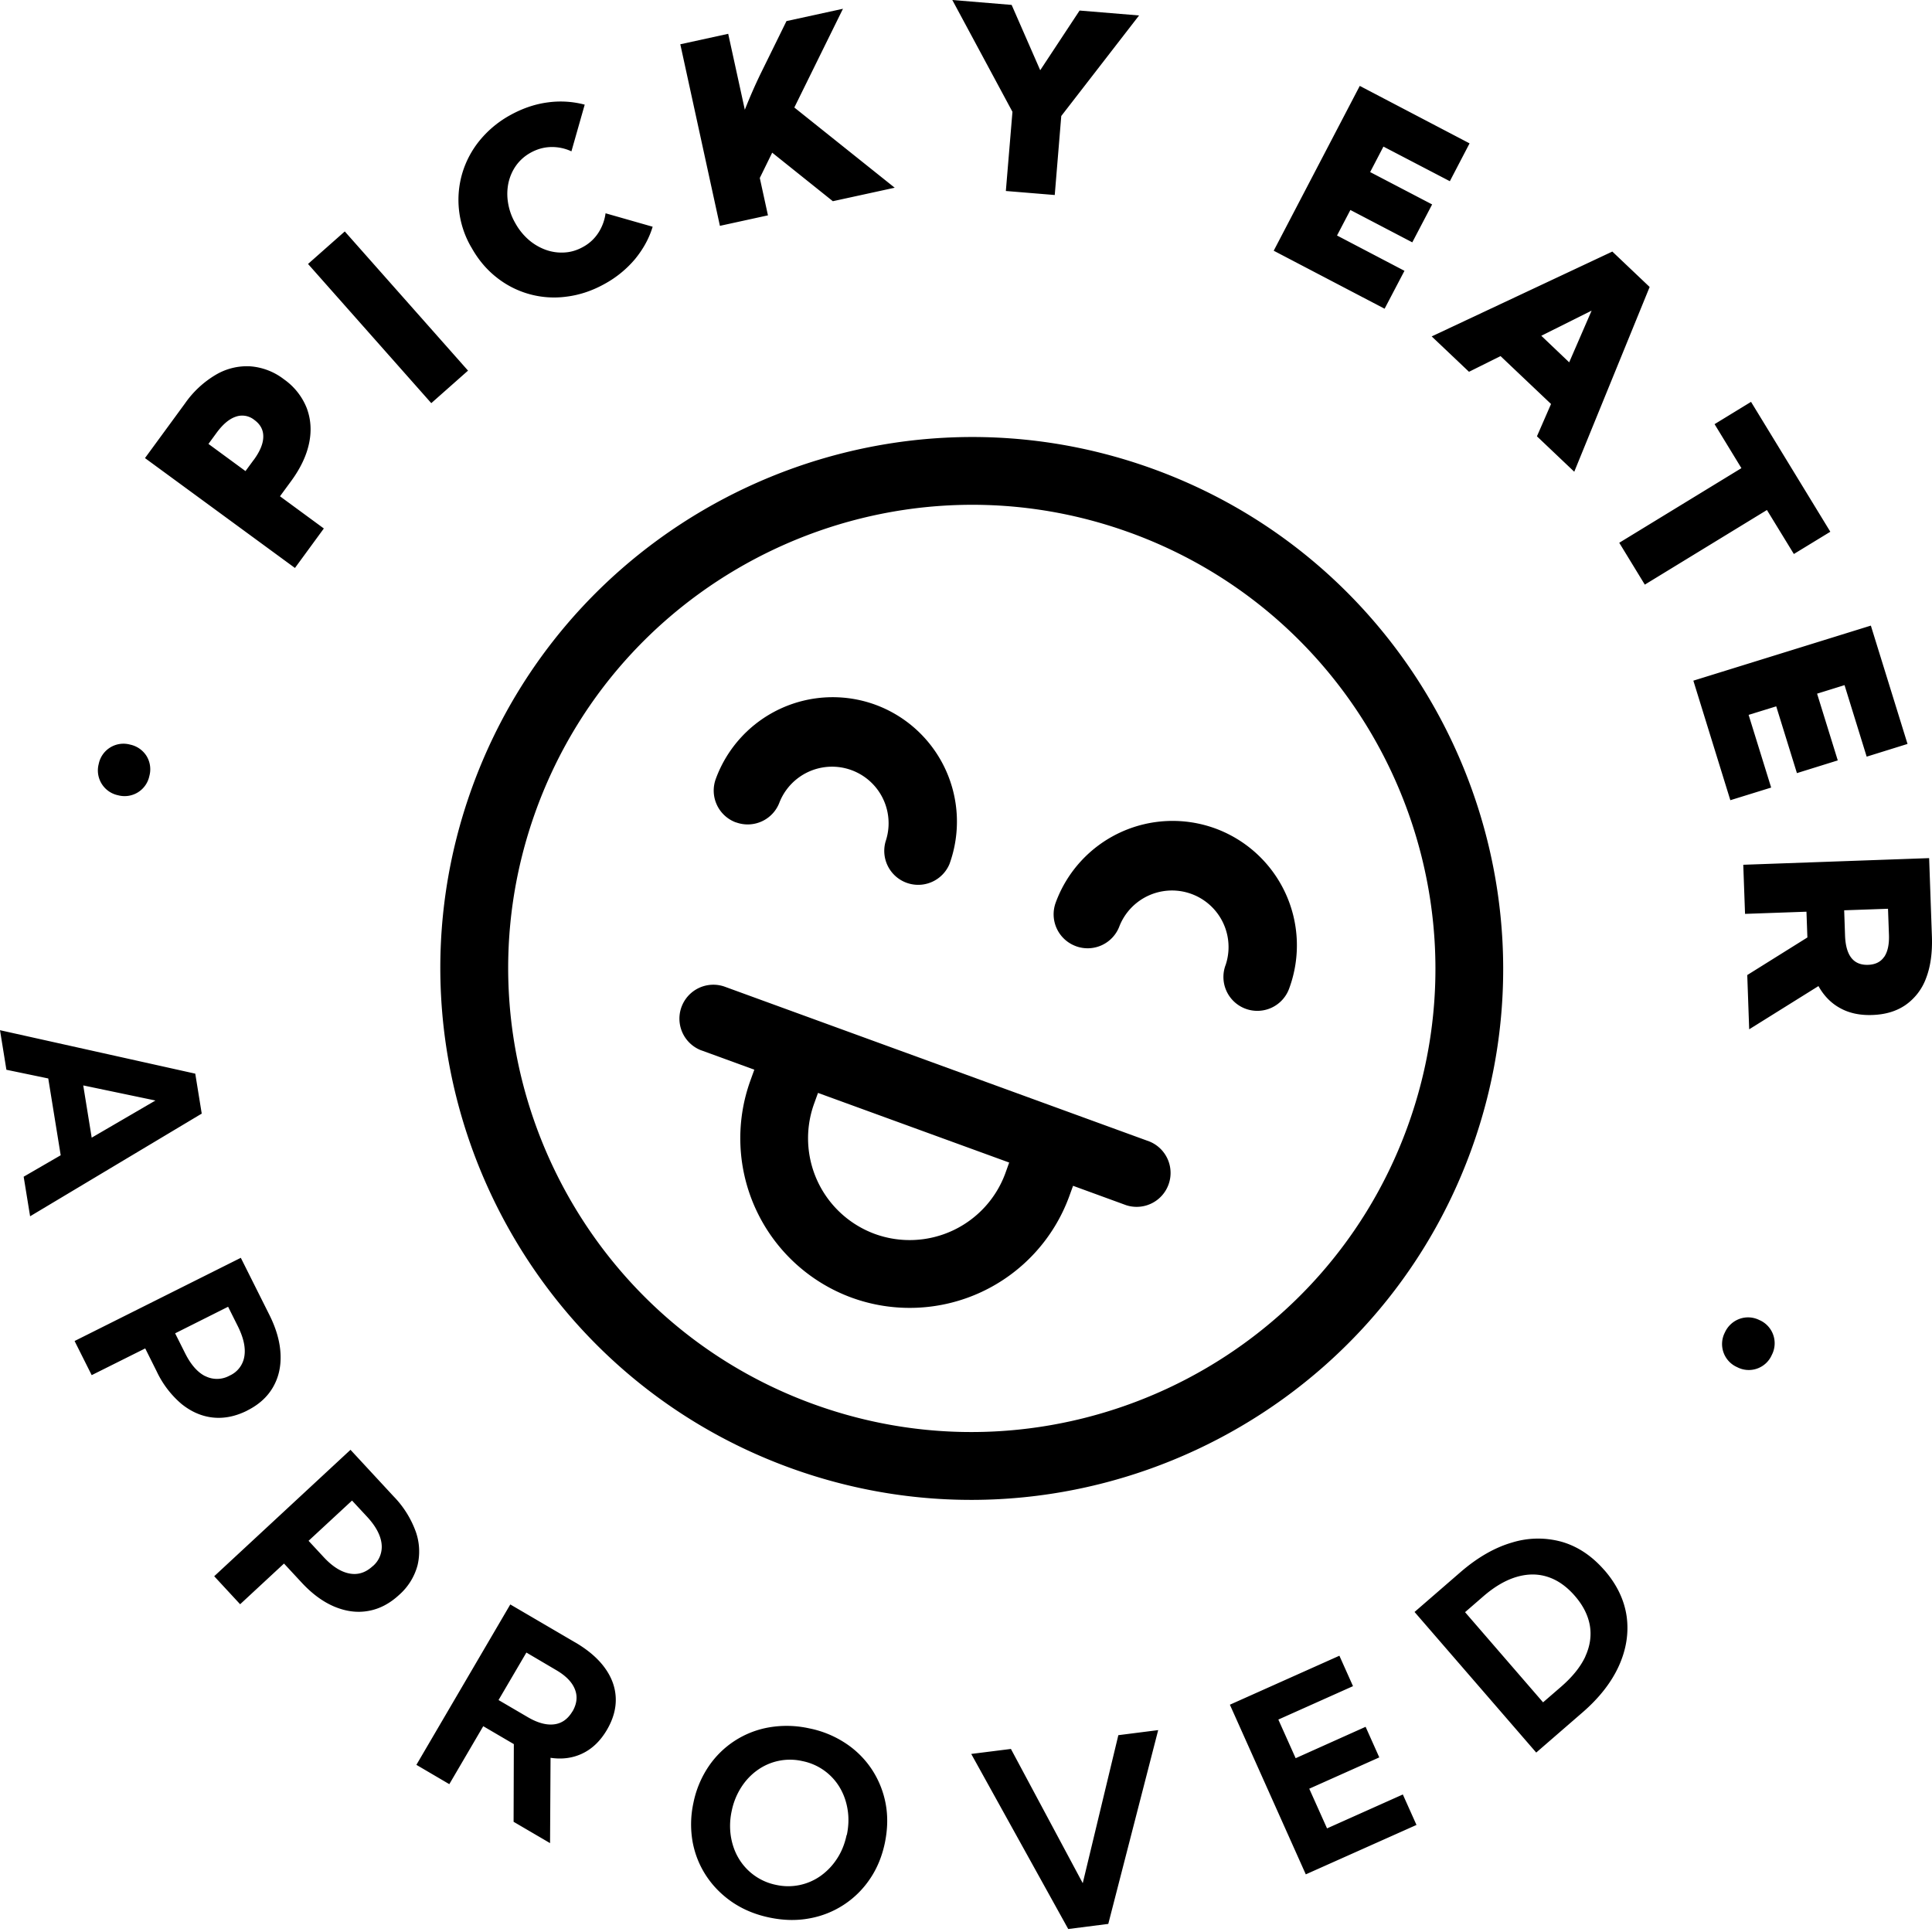
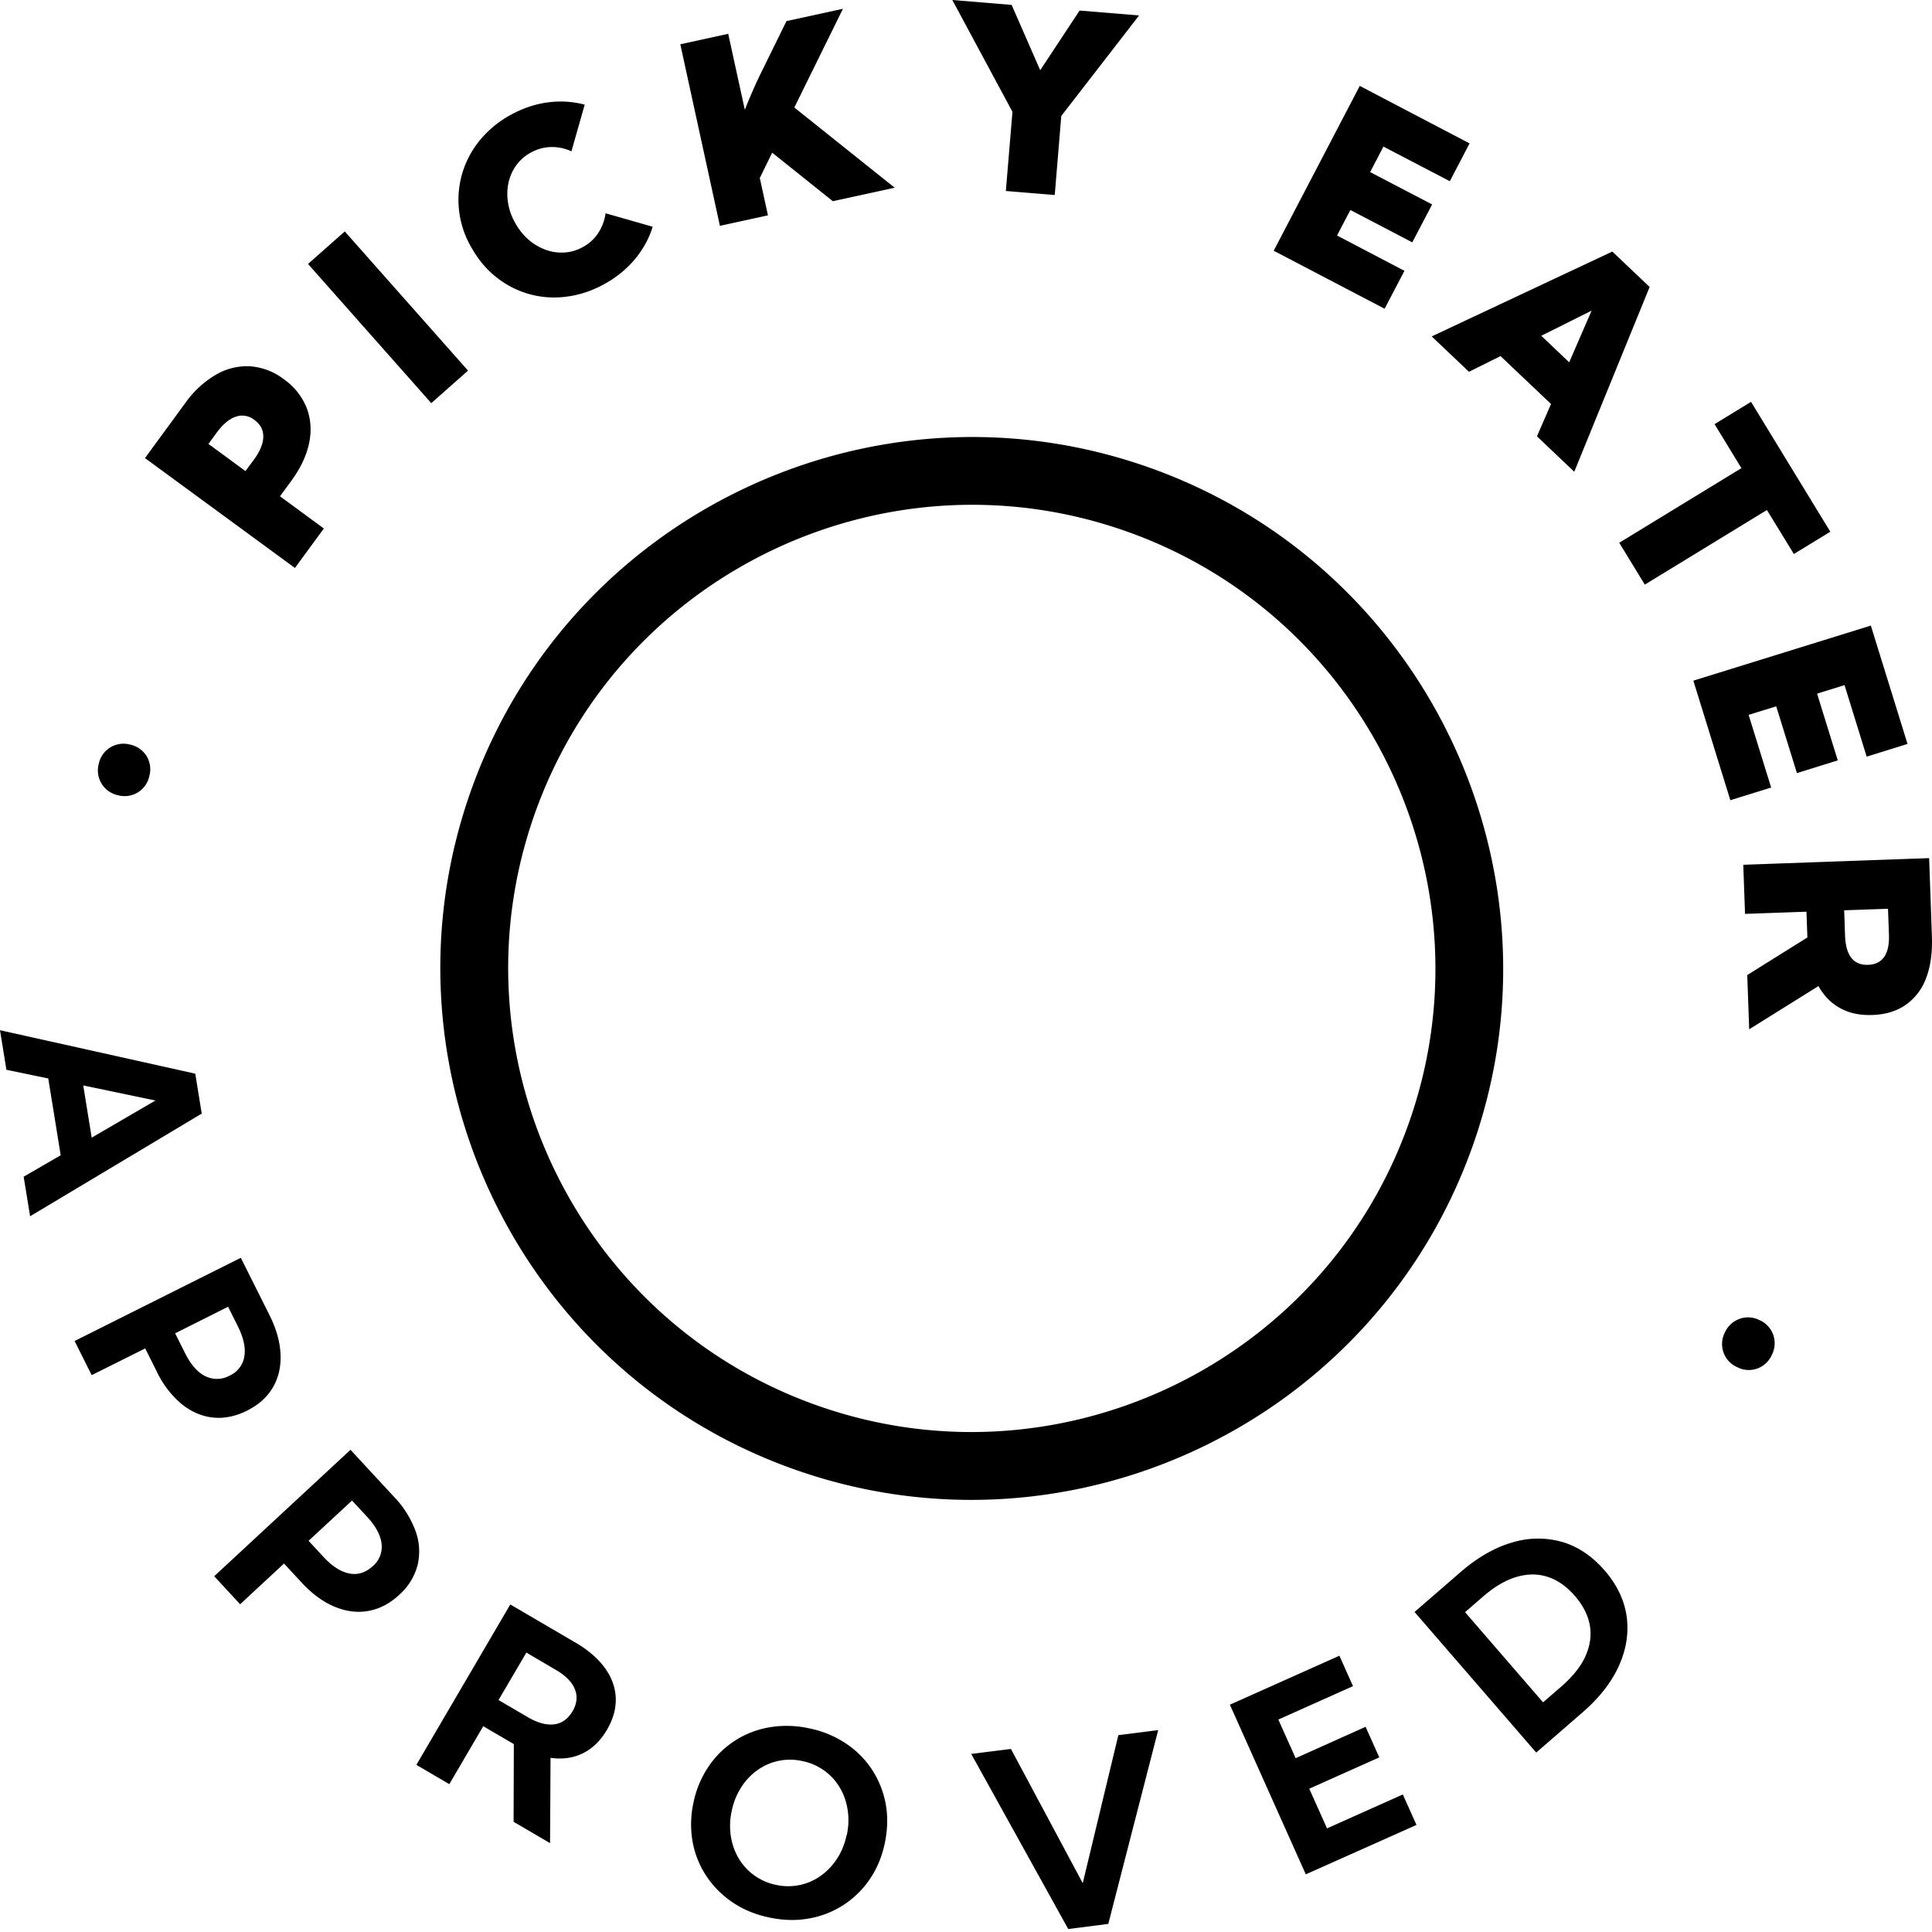
<svg xmlns="http://www.w3.org/2000/svg" viewBox="0 0 48 48" fill="none">
  <path d="M2.933 19.758a.628.628 0 0 0 .778-.48.631.631 0 0 0-.07-.495.636.636 0 0 0-.41-.284.627.627 0 0 0-.778.48.63.63 0 0 0 .48.779Zm5.113-6.628-1.09-.8.284-.387c.231-.318.378-.631.441-.94.064-.312.04-.602-.064-.874a1.59 1.59 0 0 0-.562-.705 1.559 1.559 0 0 0-.84-.323 1.52 1.52 0 0 0-.85.208 2.457 2.457 0 0 0-.768.713l-.995 1.359 3.726 2.73.72-.984-.002.002Zm-1.742-1.705-.205.279-.92-.675.204-.279c.155-.21.311-.342.474-.397a.478.478 0 0 1 .462.08c.151.11.226.25.222.42-.002.17-.082.362-.237.574v-.002ZM8.566 5.75l-.913.808 3.062 3.458.913-.808L8.566 5.75Zm3.142.39c.166.301.374.55.623.747a2.295 2.295 0 0 0 1.744.483c.32-.04.633-.143.94-.313a2.64 2.64 0 0 0 .763-.621c.202-.247.35-.514.437-.803l-1.17-.334a1.176 1.176 0 0 1-.179.485 1.043 1.043 0 0 1-.382.352c-.147.082-.3.128-.459.137a1.157 1.157 0 0 1-.468-.067 1.352 1.352 0 0 1-.426-.252 1.534 1.534 0 0 1-.334-.42 1.462 1.462 0 0 1-.176-.505 1.332 1.332 0 0 1 .013-.493c.037-.158.1-.302.193-.43.094-.128.212-.233.361-.315.161-.088.327-.134.503-.138a1.14 1.14 0 0 1 .506.107l.33-1.16a2.335 2.335 0 0 0-.909-.057c-.315.04-.624.144-.928.31a2.6 2.6 0 0 0-.766.629 2.35 2.35 0 0 0-.438.82 2.34 2.34 0 0 0 .22 1.837h.002Zm7.372-.788-.203-.93.308-.629 1.507 1.206 1.537-.335-2.494-1.993L20.943.218 19.54.524l-.653 1.328a13.217 13.217 0 0 0-.382.875L18.092.84l-1.19.26.984 4.511 1.19-.26h.002Zm5.91-.607 1.215.1.162-1.963L28.3.384 26.822.262l-.978 1.483-.71-1.623L23.66 0l1.494 2.778-.164 1.967Zm9.903 1.983-1.675-.877.332-.634 1.538.804.493-.942-1.54-.804.33-.633 1.65.86.49-.94-2.728-1.428-2.138 4.095L34.4 7.67l.493-.941Zm1.604 2.509.783-.39 1.255 1.19-.35.803.927.88 1.873-4.59-.927-.88-4.488 2.108.927.879Zm3.047-1.521-.558 1.286-.693-.66 1.253-.626h-.002Zm5.024 6.048.906-.553-1.97-3.227-.906.554.667 1.093-3.035 1.854.635 1.04 3.034-1.854.669 1.093Zm-.564 5.803-.56-1.806.686-.212.514 1.659 1.015-.316-.514-1.658.682-.212.55 1.777 1.015-.316-.911-2.94-4.41 1.368.919 2.97 1.014-.314Zm3.921 1.753-4.614.165.044 1.22 1.526-.054.023.64-1.494.934.048 1.348 1.721-1.074c.136.244.317.428.543.55.225.124.493.18.799.168.326-.011.602-.095.827-.252a1.4 1.4 0 0 0 .505-.663c.11-.285.158-.629.145-1.028l-.069-1.951-.004-.002Zm-1.112 2.45c-.086.129-.222.195-.401.201-.18.006-.32-.051-.415-.172-.095-.12-.147-.304-.157-.546l-.022-.637 1.089-.038.023.637c.01.244-.03.43-.117.558v-.002Zm-3.095 9.03a.625.625 0 0 0-.5-.033.64.64 0 0 0-.364.338.627.627 0 0 0 .306.862.624.624 0 0 0 .861-.306.628.628 0 0 0-.303-.862ZM4.853 26.675 0 25.595l.159.983 1.04.216.309 1.908-.92.533.16.983 4.264-2.551-.16-.988.001-.004Zm-2.575 1.59-.21-1.298 1.794.375-1.584.923Zm3.86 6.781c.288-.143.502-.336.642-.577.14-.24.204-.514.19-.823-.013-.31-.106-.637-.28-.984l-.707-1.412-4.13 2.067.425.848 1.33-.664.286.573a2.4 2.4 0 0 0 .617.808c.24.193.5.306.776.336.28.03.562-.027.85-.17v-.002Zm-1.04-.856c-.193-.097-.361-.29-.504-.579l-.243-.485 1.316-.66.243.486c.143.289.197.539.16.751a.628.628 0 0 1-.366.474.643.643 0 0 1-.606.011v.002Zm5.228 3.854a2.45 2.45 0 0 0-.545-.865L8.708 36.02l-3.386 3.141.644.696 1.09-1.011.436.47c.262.283.535.483.82.602.285.118.564.155.839.105.275-.048.531-.181.768-.401a1.49 1.49 0 0 0 .455-.734 1.48 1.48 0 0 0-.048-.845Zm-1.068.868c-.174.16-.365.222-.577.181-.212-.04-.428-.177-.646-.414l-.369-.398 1.08-1 .369.397c.22.236.34.462.365.676a.63.63 0 0 1-.22.558h-.002Zm5.035 1.895-1.615-.945-2.333 3.985.818.48.843-1.44.76.445-.006 1.93.906.53.012-2.12c.292.044.56.006.8-.111.241-.117.442-.312.602-.585.155-.265.228-.53.218-.79-.01-.263-.1-.511-.27-.746s-.414-.445-.735-.634v.001Zm-.07 1.71c-.112.19-.263.299-.452.323-.189.025-.407-.032-.65-.173l-.735-.43.692-1.18.735.433c.243.141.4.301.47.48.071.177.05.36-.06.551v-.003Zm7.44 1.447a2.285 2.285 0 0 0-.65-.65 2.537 2.537 0 0 0-.911-.374 2.579 2.579 0 0 0-.988-.025 2.28 2.28 0 0 0-1.513.978 2.497 2.497 0 0 0-.373.898 2.51 2.51 0 0 0-.02.971c.058.31.173.594.343.85.17.256.388.474.653.654.266.178.57.304.914.375.344.072.672.08.986.022a2.293 2.293 0 0 0 1.507-.978c.178-.26.302-.56.373-.898.07-.34.078-.665.02-.974a2.324 2.324 0 0 0-.341-.849Zm-.629 1.624c-.046.22-.124.415-.235.585a1.57 1.57 0 0 1-.401.426 1.391 1.391 0 0 1-1.114.231 1.402 1.402 0 0 1-.929-.655c-.1-.166-.164-.35-.197-.552a1.72 1.72 0 0 1 .021-.63 1.72 1.72 0 0 1 .236-.587c.11-.172.244-.314.403-.427a1.387 1.387 0 0 1 1.118-.225 1.395 1.395 0 0 1 .927.655c.099.167.164.35.196.553.033.202.025.412-.02.63l-.005-.004Zm5.866 1.198-1.784-3.334-.986.124 2.41 4.35.995-.127 1.24-4.815-.99.126-.884 3.676Zm6.07-1.36-.442-.986 1.74-.778-.34-.76-1.738.78-.43-.96 1.855-.83-.338-.756-2.721 1.217 1.886 4.215 2.75-1.228-.339-.757-1.884.843Zm6.894-6.411c-.31-.357-.662-.592-1.055-.707a2.194 2.194 0 0 0-1.24.015c-.432.125-.86.37-1.283.736l-1.142.99 3.023 3.493 1.142-.99c.423-.365.726-.753.912-1.164.185-.41.248-.82.193-1.226-.058-.407-.24-.79-.547-1.145l-.003-.002Zm-.476 2.14c-.119.256-.32.505-.598.747l-.453.392-1.938-2.24.451-.391c.28-.243.554-.403.826-.484.27-.08.529-.082.773-.003.245.078.472.236.679.475.206.237.328.484.372.738.042.254.004.51-.114.766h.002ZM11.738 19.54c-2.492 6.84 1.045 14.432 7.884 16.926 6.84 2.492 14.433-1.045 16.926-7.884 2.492-6.84-1.045-14.432-7.884-16.926-6.84-2.492-14.432 1.045-16.926 7.884Zm16.35-6.302c5.967 2.175 9.053 8.798 6.878 14.765-2.175 5.968-8.797 9.053-14.765 6.879-5.967-2.174-9.053-8.797-6.879-14.765 2.175-5.967 8.798-9.053 14.765-6.879Z" fill="#000" />
-   <path d="M18.288 20.432a.843.843 0 0 0 1.08-.502 1.405 1.405 0 0 1 2.639.961.843.843 0 0 0 1.582.577 3.093 3.093 0 0 0-1.846-3.961 3.093 3.093 0 0 0-3.96 1.846.843.843 0 0 0 .502 1.08h.003Zm8.446 3.077a.843.843 0 0 0 1.08-.503 1.405 1.405 0 0 1 2.639.961.842.842 0 1 0 1.582.576 3.093 3.093 0 0 0-1.846-3.962 3.093 3.093 0 0 0-3.961 1.846.843.843 0 0 0 .502 1.08l.004.002Zm-9.314 2.585 1.321.482-.095.263a4.218 4.218 0 0 0 2.516 5.402 4.22 4.22 0 0 0 5.402-2.516l.096-.264 1.32.482a.843.843 0 0 0 .577-1.583L18 24.512a.843.843 0 0 0-.577 1.584l-.002-.002Zm2.808 1.322.095-.263 4.75 1.73-.095.265a2.532 2.532 0 0 1-3.24 1.51 2.532 2.532 0 0 1-1.51-3.242Z" fill="#000" />
</svg>